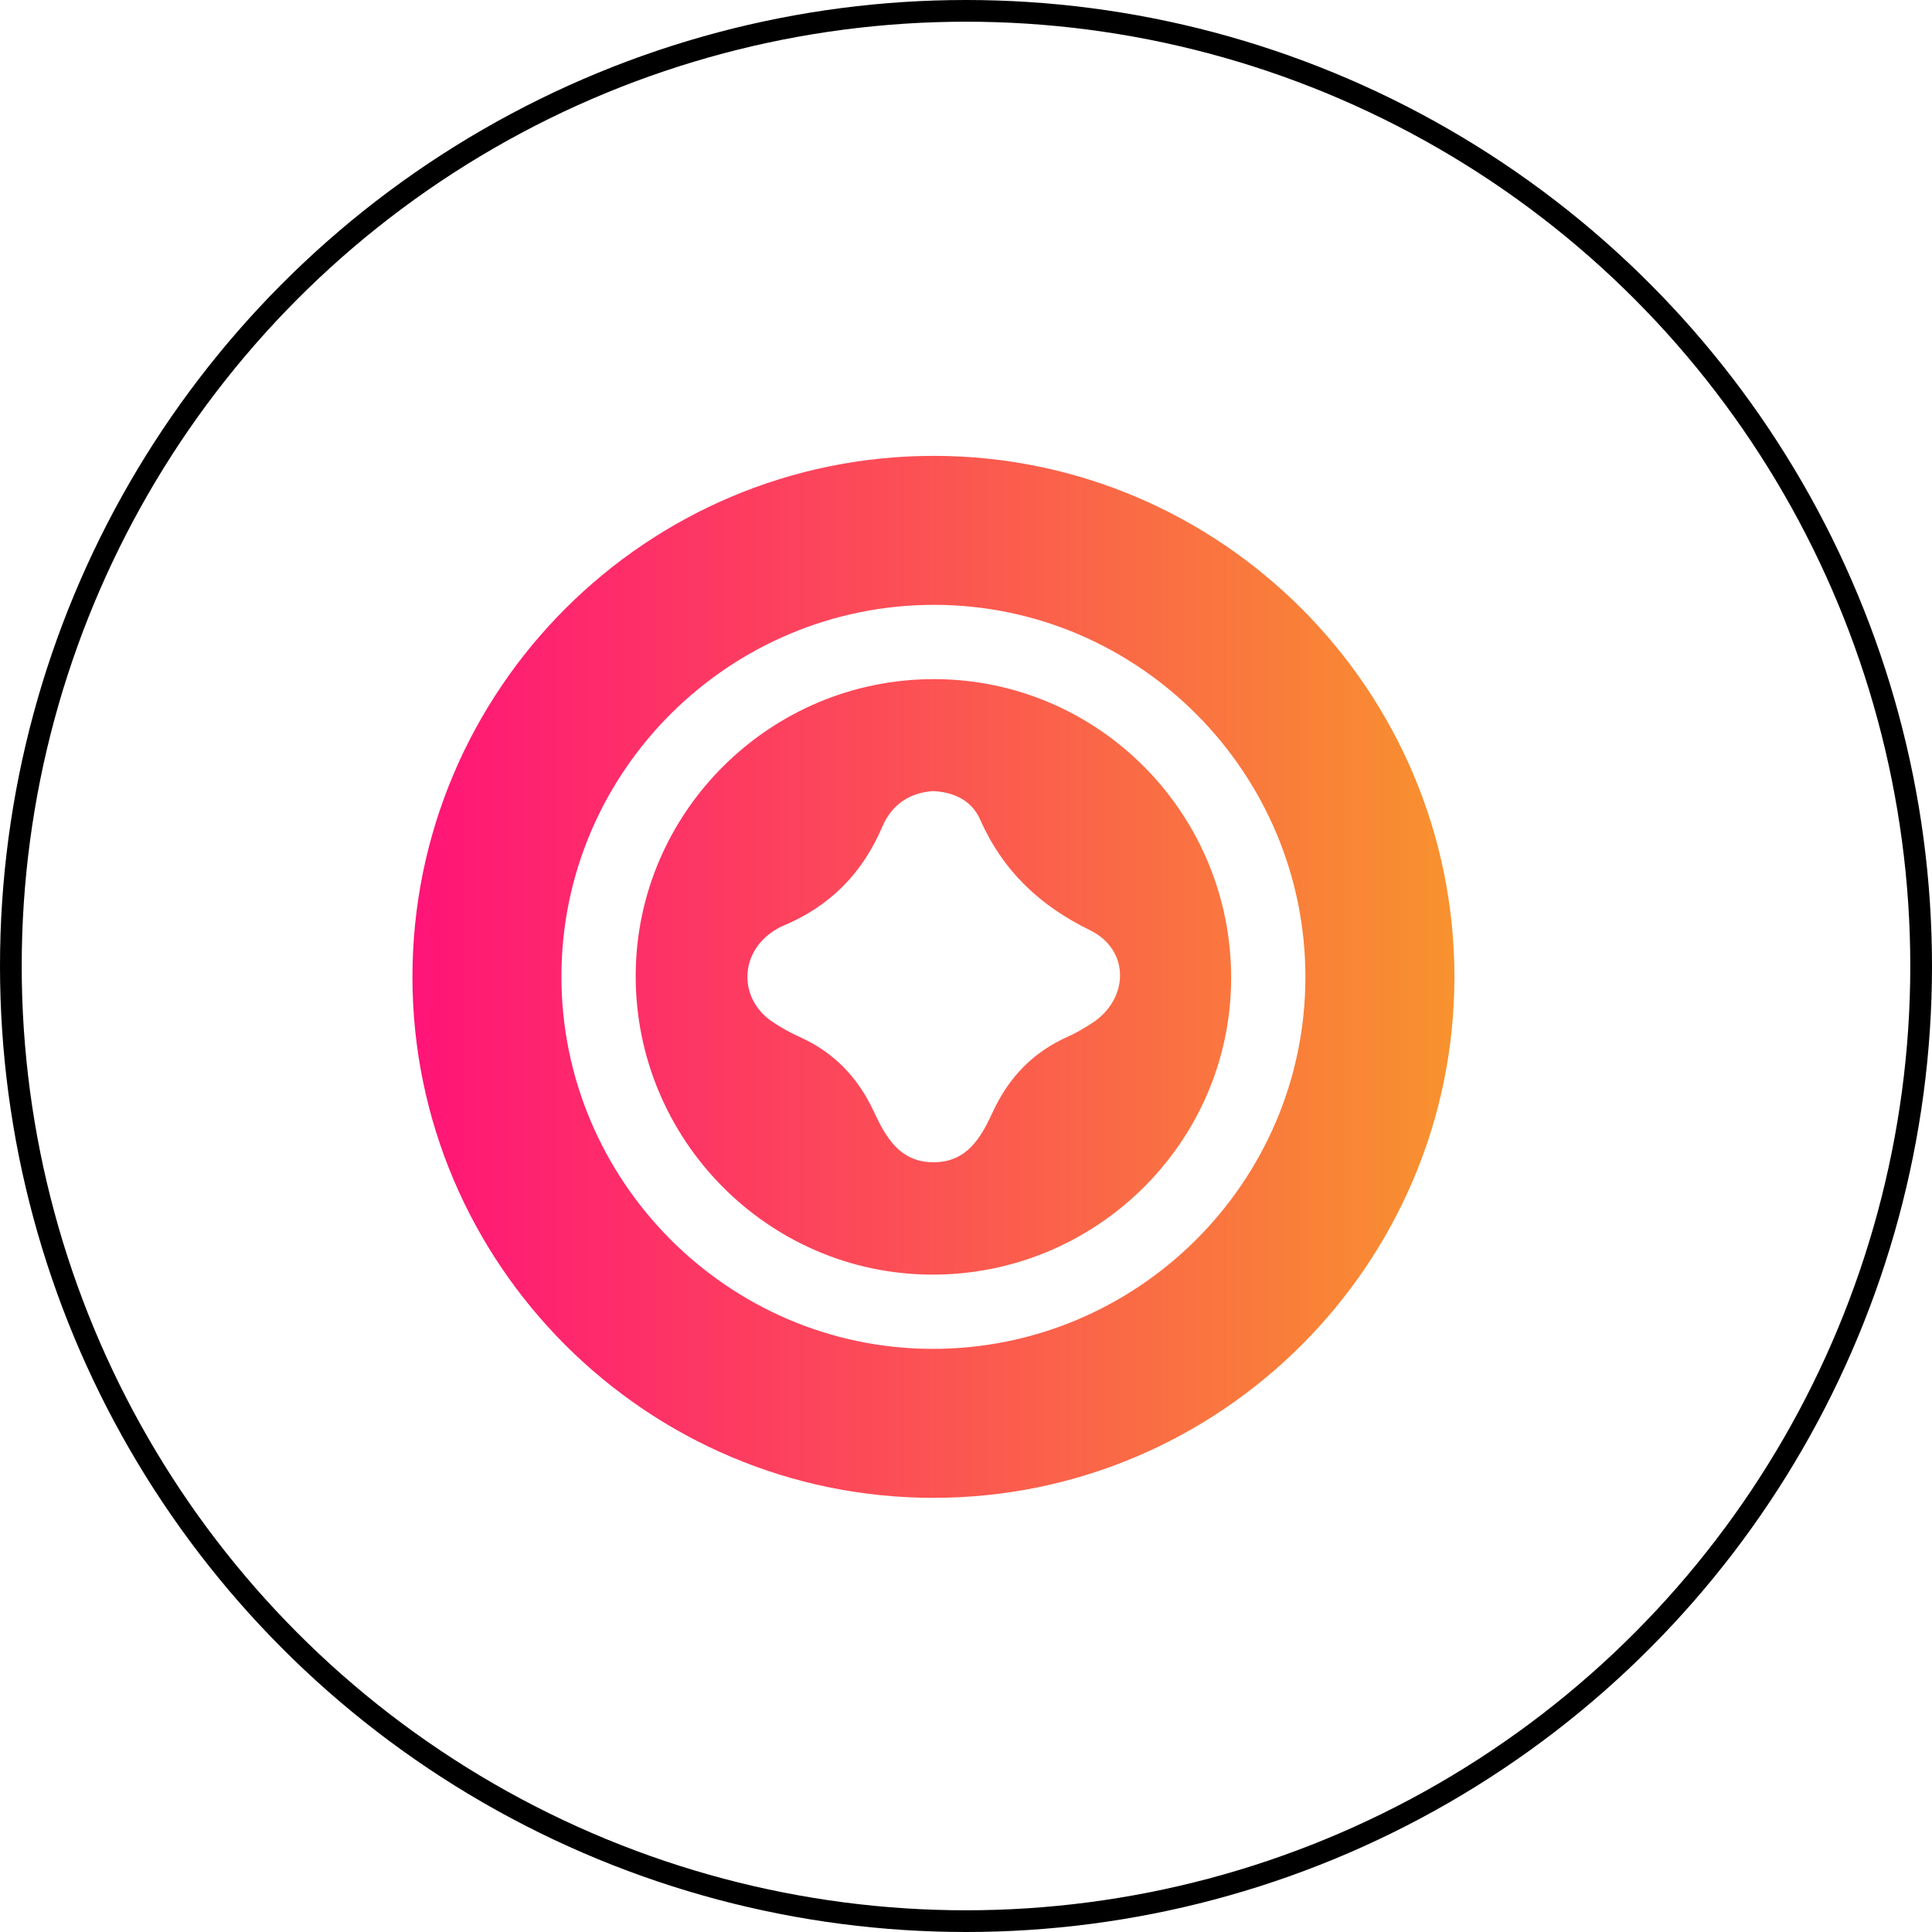
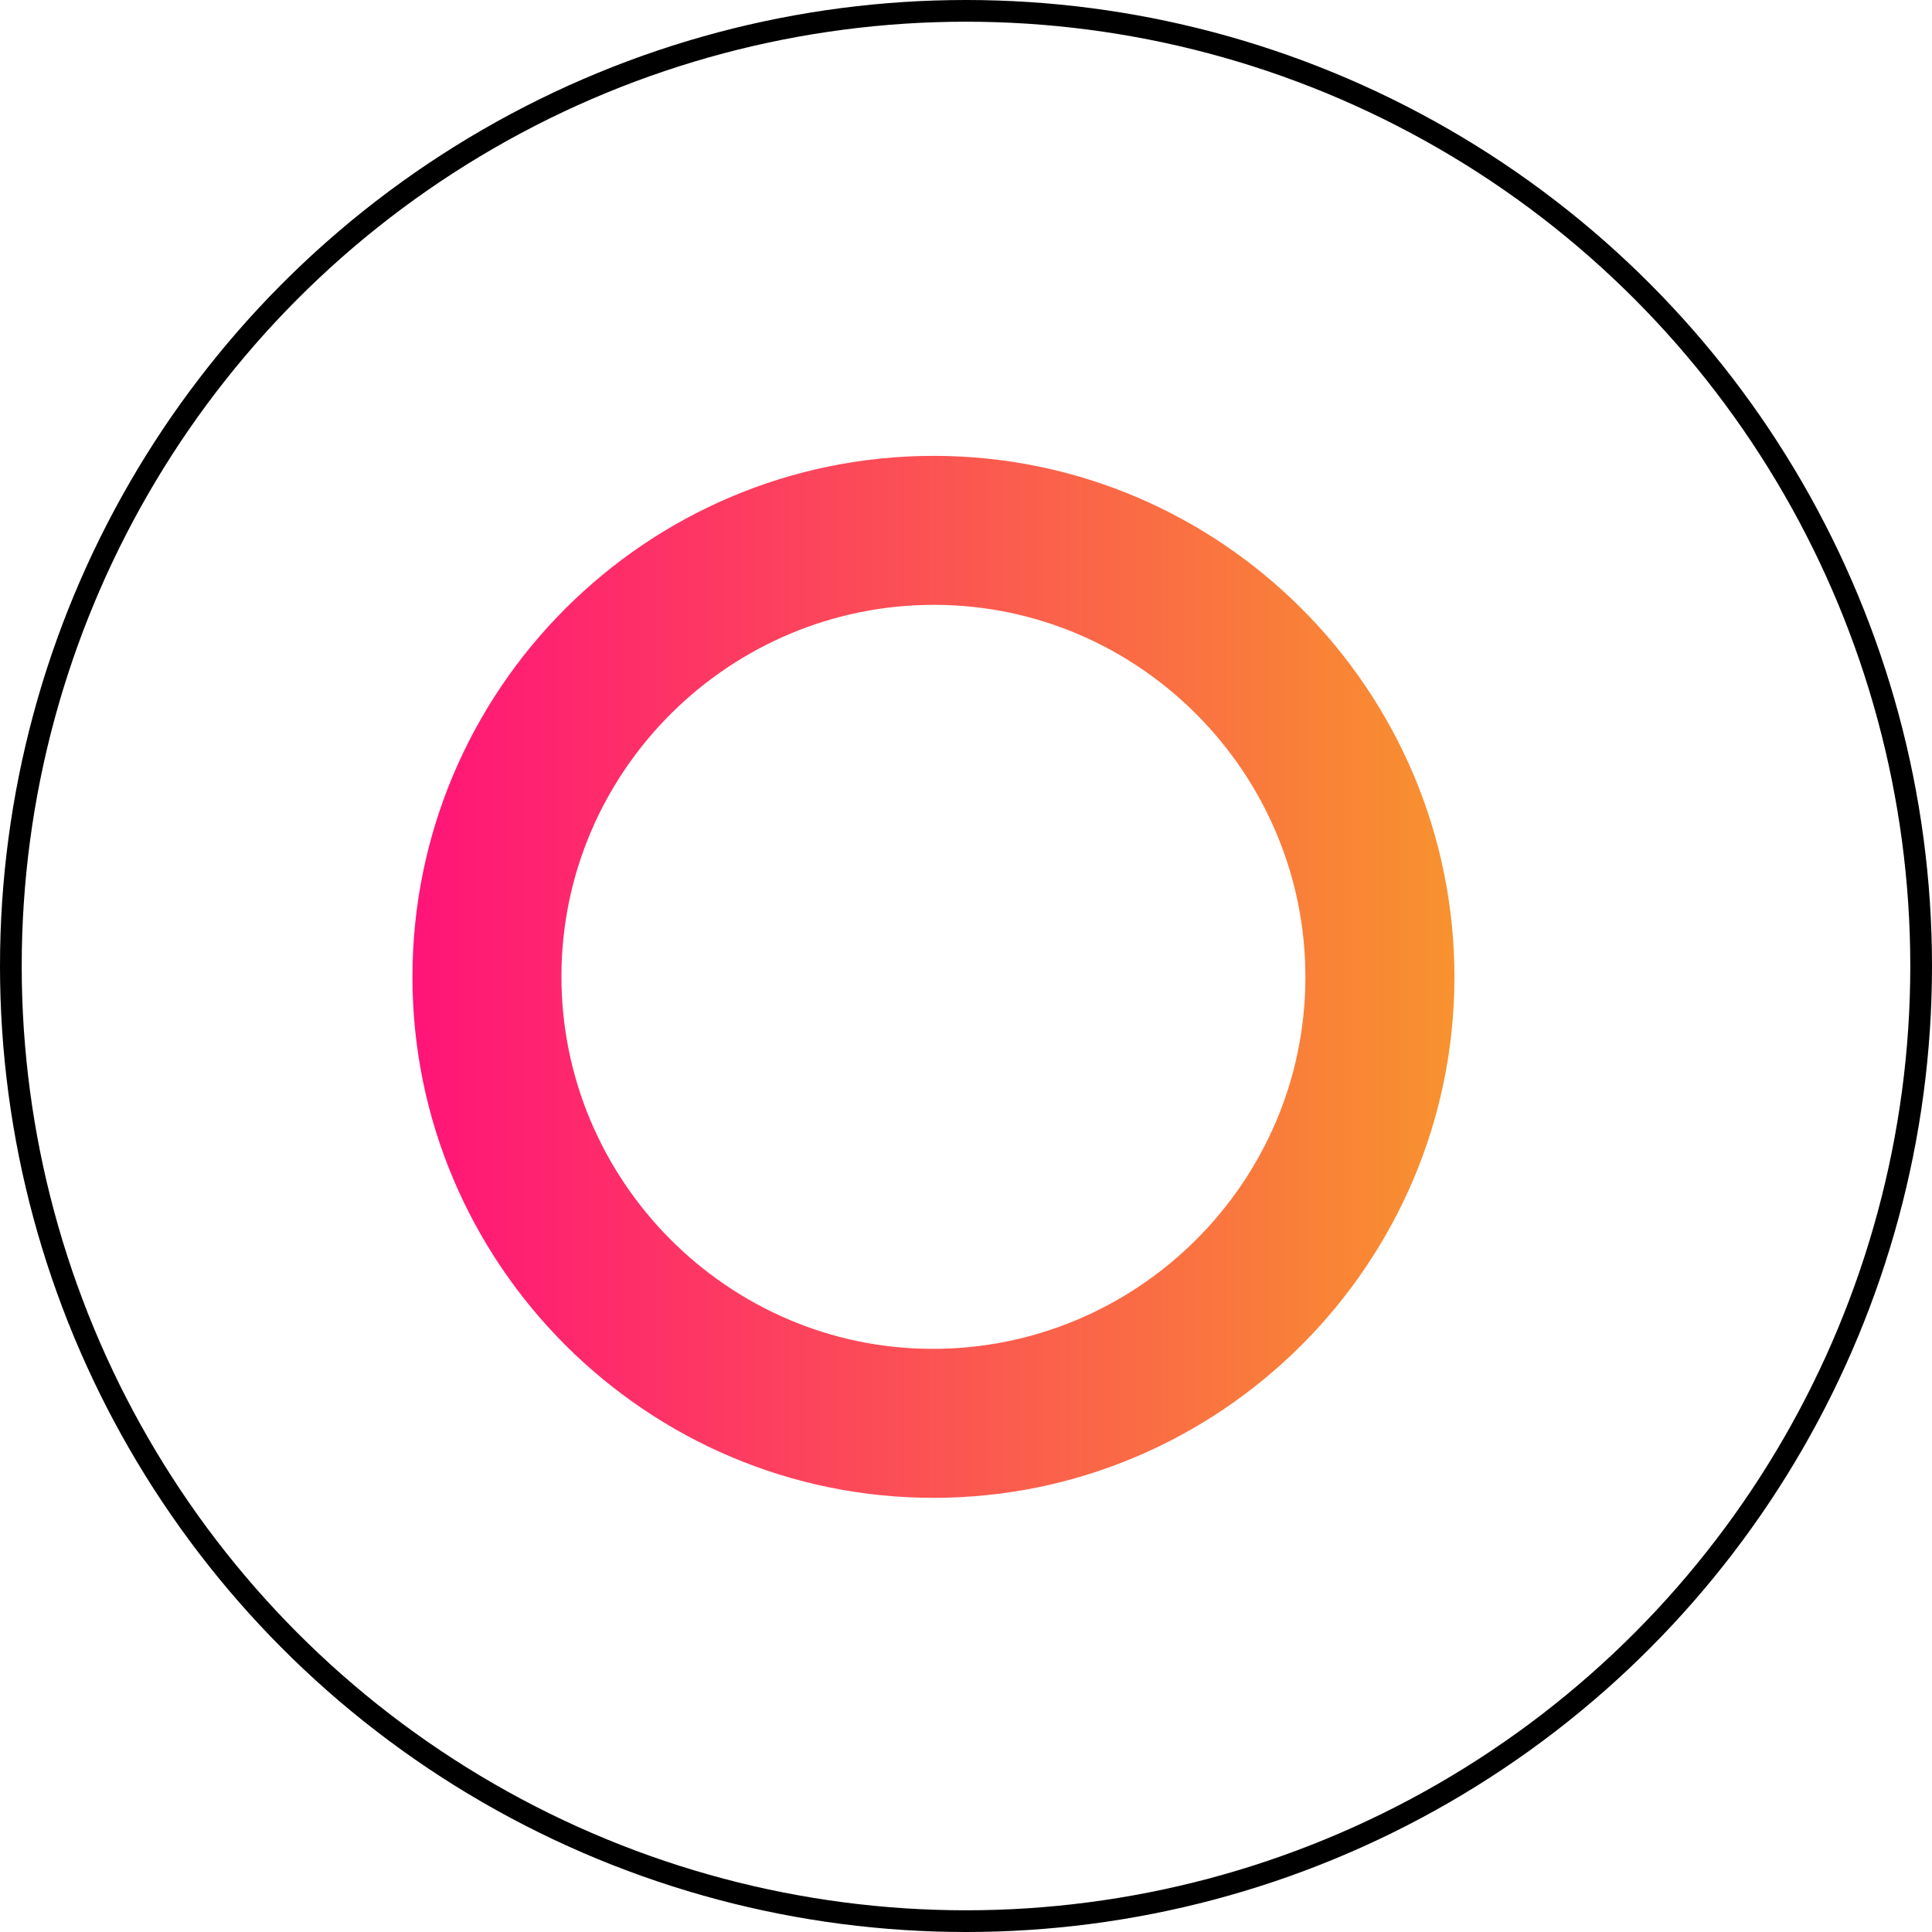
<svg xmlns="http://www.w3.org/2000/svg" width="89" height="89" viewBox="0 0 89 89" fill="none">
  <circle cx="44.5" cy="44.5" r="44" stroke="black" />
  <path d="M43.003 69C29.788 69.002 19.013 58.242 19 45.03C18.987 31.769 29.786 20.979 43.05 21C56.264 21.021 67.009 31.801 67 45.024C66.987 58.237 56.219 69 43.003 69ZM60.135 45.036C60.15 35.619 52.486 27.897 43.091 27.863C33.621 27.829 25.875 35.514 25.863 44.961C25.848 54.379 33.514 62.103 42.909 62.137C52.377 62.171 60.12 54.483 60.135 45.036Z" fill="url(#paint0_linear_2006_3)" />
-   <path d="M29.284 44.919C29.312 37.391 35.498 31.265 43.055 31.285C50.635 31.304 56.763 37.518 56.714 45.135C56.666 52.658 50.459 58.756 42.892 58.717C35.367 58.677 29.256 52.482 29.284 44.919ZM42.973 36.442C41.853 36.526 41.066 37.096 40.642 38.09C39.729 40.233 38.223 41.756 36.074 42.647C35.879 42.729 35.693 42.844 35.519 42.969C34.062 44.01 34.066 46.022 35.545 47.044C35.954 47.327 36.398 47.571 36.85 47.775C38.418 48.482 39.517 49.63 40.244 51.184C40.796 52.367 41.433 53.532 42.986 53.541C44.546 53.551 45.195 52.397 45.743 51.207C46.481 49.611 47.612 48.45 49.223 47.74C49.581 47.584 49.917 47.374 50.249 47.168C52.021 46.065 52.081 43.766 50.211 42.851C47.884 41.713 46.191 40.106 45.146 37.741C44.756 36.864 43.925 36.485 42.973 36.442Z" fill="url(#paint1_linear_2006_3)" />
  <defs>
    <linearGradient id="paint0_linear_2006_3" x1="19" y1="45" x2="67" y2="45" gradientUnits="userSpaceOnUse">
      <stop stop-color="#FF1478" />
      <stop offset="1" stop-color="#F8922E" />
    </linearGradient>
    <linearGradient id="paint1_linear_2006_3" x1="19" y1="45" x2="67" y2="45" gradientUnits="userSpaceOnUse">
      <stop stop-color="#FF1478" />
      <stop offset="1" stop-color="#F8922E" />
    </linearGradient>
  </defs>
</svg>